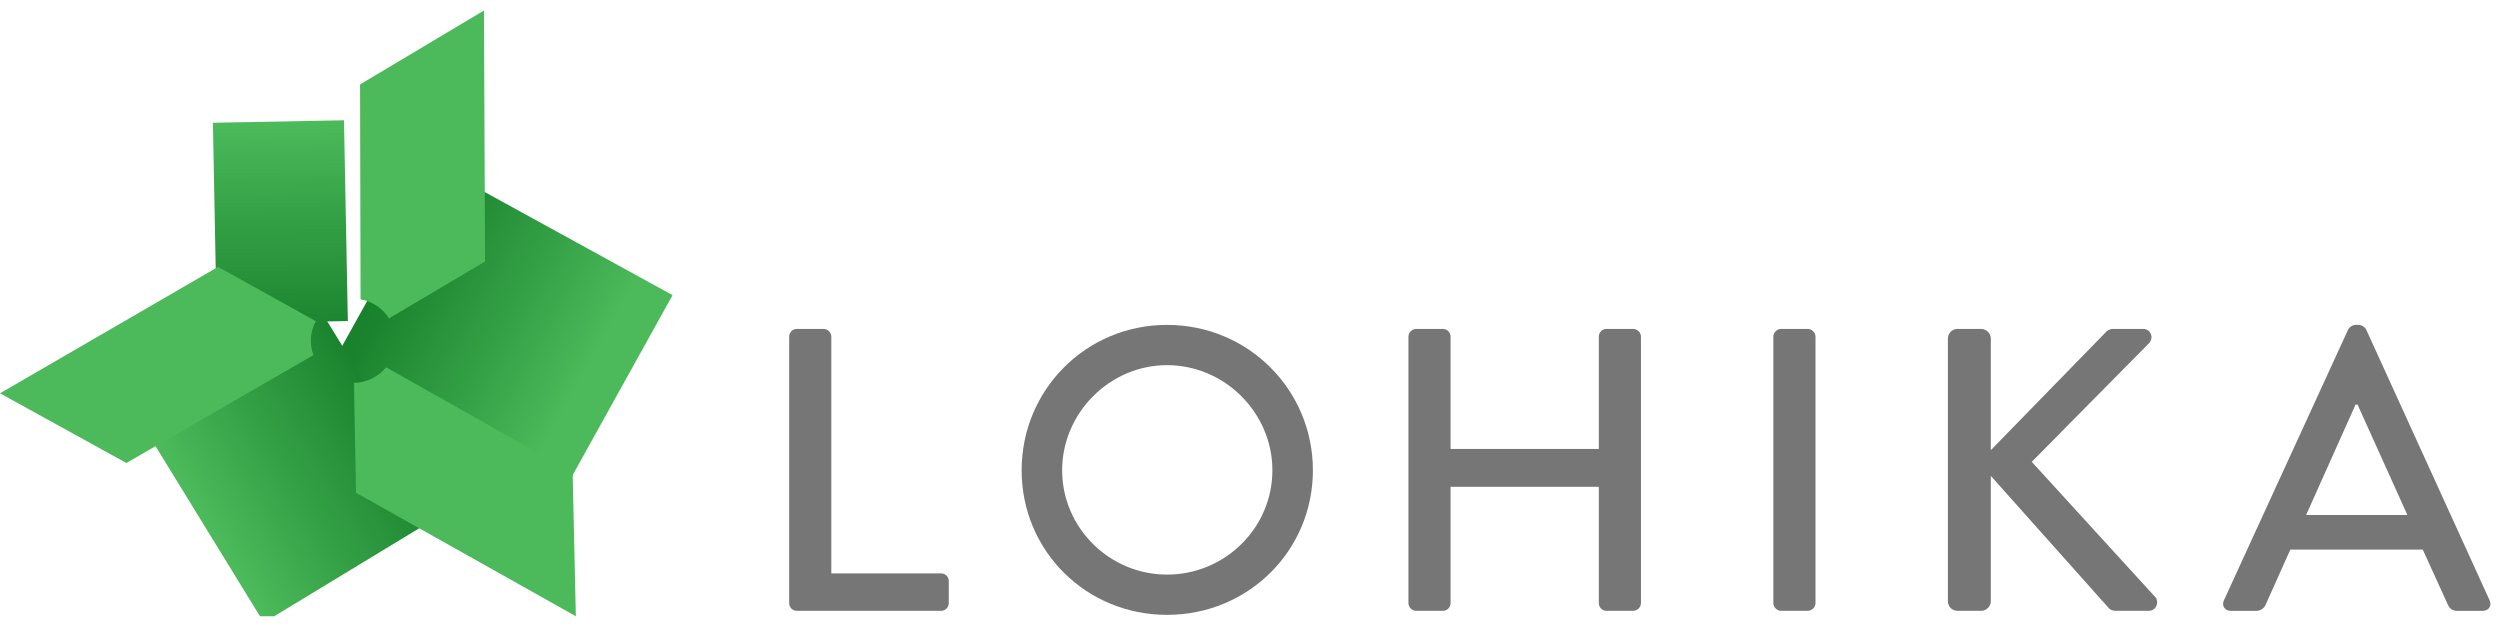
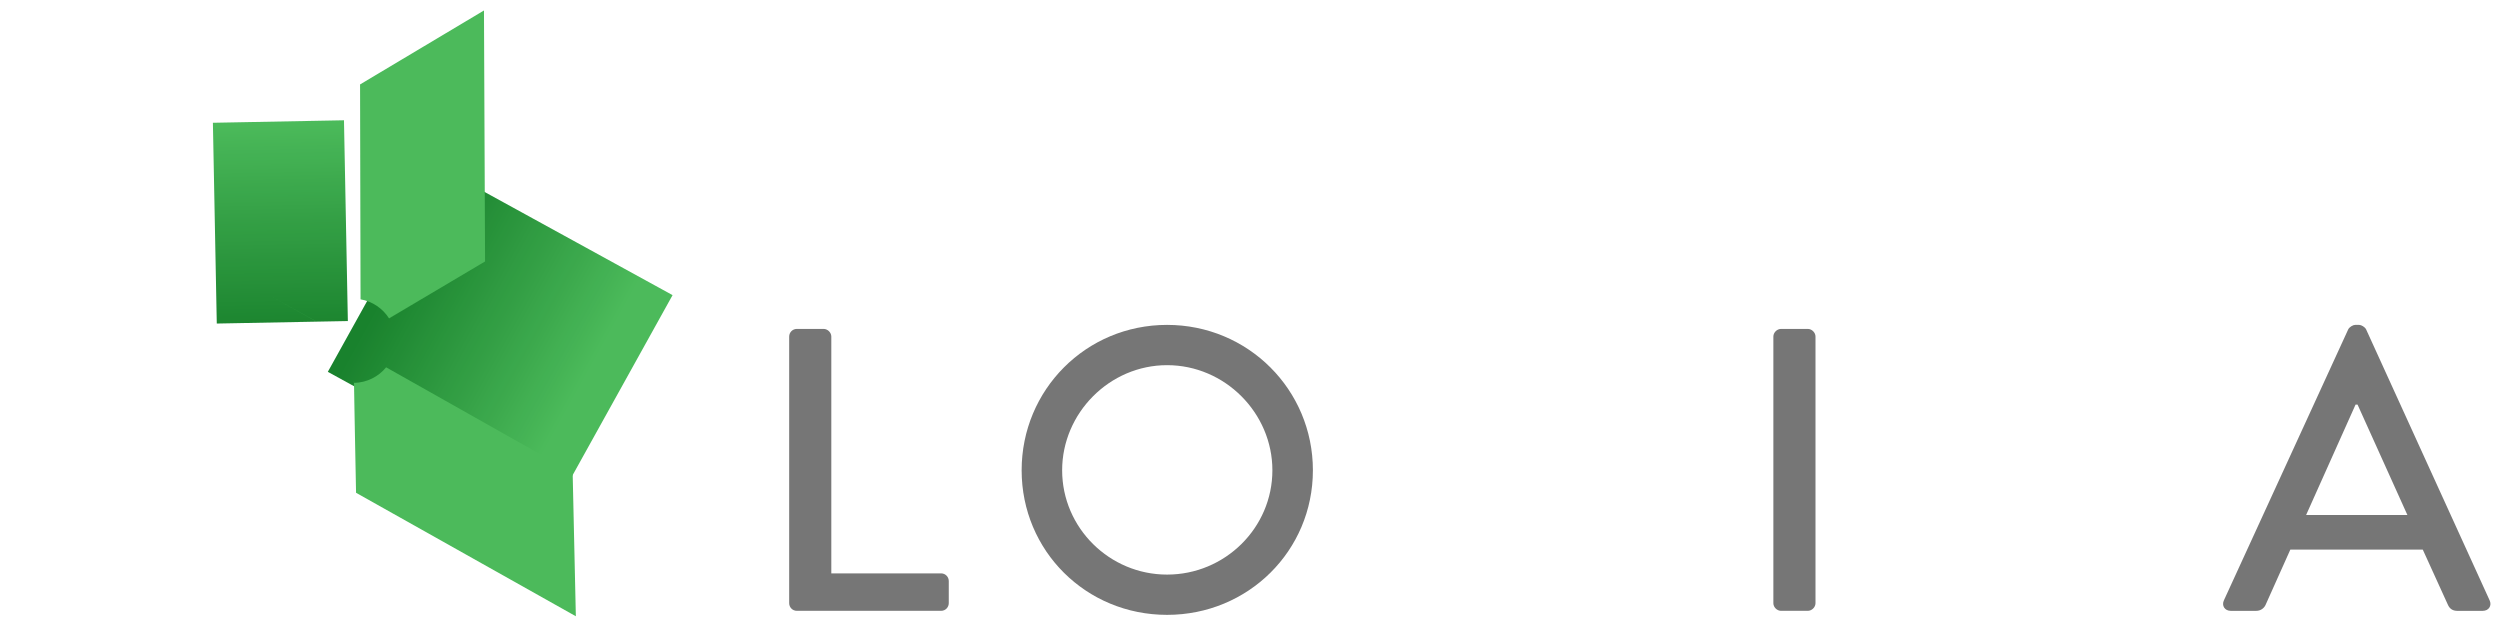
<svg xmlns="http://www.w3.org/2000/svg" width="183" height="46" viewBox="0 0 183 46" fill="none">
  <g opacity="0.9">
    <g clip-path="url(#clip0)">
      <path d="M32.28 12.3L49.232 21.604L40.949 36.523L23.997 27.218L32.28 12.3Z" fill="url(#paint0_linear)" />
      <path d="M28.477 23.301L31.883 21.288L35.507 19.138L35.427 0.766L26.357 6.18L26.392 21.912C27.269 22.064 28.018 22.581 28.477 23.301Z" fill="#38B349" />
      <path d="M28.48 23.307L31.882 21.289L28.476 23.301C28.478 23.303 28.479 23.305 28.48 23.307Z" fill="#38B349" />
-       <path d="M32.557 37.534L19.312 45.571L10.299 30.89L23.544 22.852L32.557 37.534Z" fill="url(#paint1_linear)" />
      <path d="M28.265 26.887C27.708 27.57 26.863 28.01 25.914 28.027L25.982 31.88L26.063 36.072L42.152 45.11L41.918 34.593L28.265 26.887Z" fill="#38B349" />
      <path d="M25.907 27.897L25.982 31.75L25.914 27.897H25.907Z" fill="#38B349" />
      <path d="M15.868 23.684L15.584 8.987L25.179 8.804L25.463 23.501L15.868 23.684Z" fill="url(#paint2_linear)" />
-       <path d="M23.114 23.513L19.646 21.58L15.963 19.535L0 28.789L9.251 33.892L22.944 25.992C22.825 25.664 22.757 25.313 22.757 24.945C22.757 24.428 22.887 23.941 23.114 23.513Z" fill="#38B349" />
      <path d="M23.117 23.507L19.646 21.58L23.114 23.513C23.116 23.511 23.116 23.509 23.117 23.507Z" fill="#38B349" />
      <path d="M57.768 24.637C57.768 24.342 58.005 24.076 58.331 24.076H60.288C60.585 24.076 60.852 24.342 60.852 24.637V41.971H68.887C69.213 41.971 69.45 42.237 69.45 42.531V44.153C69.45 44.448 69.213 44.713 68.887 44.713H58.331C58.005 44.713 57.768 44.448 57.768 44.153V24.637V24.637Z" fill="#676767" />
      <path d="M85.429 23.782C91.36 23.782 96.104 28.529 96.104 34.425C96.104 40.321 91.36 45.008 85.429 45.008C79.499 45.008 74.784 40.321 74.784 34.425C74.784 28.529 79.499 23.782 85.429 23.782ZM85.429 42.06C89.669 42.06 93.139 38.64 93.139 34.425C93.139 30.238 89.669 26.73 85.429 26.73C81.219 26.73 77.749 30.238 77.749 34.425C77.749 38.64 81.219 42.06 85.429 42.06Z" fill="#676767" />
-       <path d="M103.098 24.637C103.098 24.342 103.365 24.076 103.661 24.076H105.618C105.944 24.076 106.181 24.342 106.181 24.637V32.862H117.034V24.637C117.034 24.342 117.271 24.076 117.598 24.076H119.554C119.851 24.076 120.118 24.342 120.118 24.637V44.153C120.118 44.448 119.851 44.713 119.554 44.713H117.598C117.271 44.713 117.034 44.448 117.034 44.153V35.633H106.181V44.153C106.181 44.448 105.944 44.713 105.618 44.713H103.661C103.365 44.713 103.098 44.448 103.098 44.153V24.637Z" fill="#676767" />
      <path d="M129.81 24.637C129.81 24.342 130.077 24.076 130.373 24.076H132.33C132.627 24.076 132.894 24.342 132.894 24.637V44.153C132.894 44.448 132.627 44.713 132.33 44.713H130.373C130.077 44.713 129.81 44.448 129.81 44.153V24.637Z" fill="#676767" />
-       <path d="M142.586 24.784C142.586 24.401 142.883 24.076 143.298 24.076H145.018C145.403 24.076 145.729 24.401 145.729 24.784V32.95L154.091 24.371C154.21 24.224 154.417 24.076 154.654 24.076H156.879C157.412 24.076 157.708 24.695 157.294 25.138L148.724 33.805L157.797 43.74C158.035 44.035 157.886 44.713 157.264 44.713H154.892C154.595 44.713 154.417 44.595 154.358 44.507L145.729 34.837V44.005C145.729 44.389 145.403 44.713 145.018 44.713H143.298C142.883 44.713 142.586 44.389 142.586 44.005V24.784Z" fill="#676767" />
      <path d="M162.789 43.947L171.892 24.106C171.981 23.929 172.248 23.782 172.396 23.782H172.693C172.841 23.782 173.108 23.929 173.197 24.106L182.241 43.947C182.419 44.33 182.181 44.714 181.736 44.714H179.868C179.513 44.714 179.305 44.537 179.187 44.271L177.348 40.232H167.652C167.059 41.588 166.436 42.915 165.843 44.271C165.754 44.478 165.517 44.714 165.161 44.714H163.293C162.848 44.714 162.611 44.33 162.789 43.947ZM176.221 37.697L172.574 29.619H172.426L168.808 37.697H176.221Z" fill="#676767" />
    </g>
  </g>
  <defs>
    <linearGradient id="paint0_linear" x1="28.831" y1="20.141" x2="42.775" y2="27.883" gradientUnits="userSpaceOnUse">
      <stop stop-color="#007416" />
      <stop offset="0.605" stop-color="#219934" />
      <stop offset="1" stop-color="#38B349" />
    </linearGradient>
    <linearGradient id="paint1_linear" x1="28.547" y1="29.889" x2="14.957" y2="38.233" gradientUnits="userSpaceOnUse">
      <stop stop-color="#007416" />
      <stop offset="0.605" stop-color="#219934" />
      <stop offset="1" stop-color="#38B349" />
    </linearGradient>
    <linearGradient id="paint2_linear" x1="20.688" y1="24.771" x2="20.385" y2="8.895" gradientUnits="userSpaceOnUse">
      <stop stop-color="#007416" />
      <stop offset="0.605" stop-color="#219934" />
      <stop offset="1" stop-color="#38B349" />
    </linearGradient>
    <clipPath id="clip0">
      <rect width="182.301" height="44.343" fill="white" transform="translate(0 0.766)" />
    </clipPath>
  </defs>
</svg>